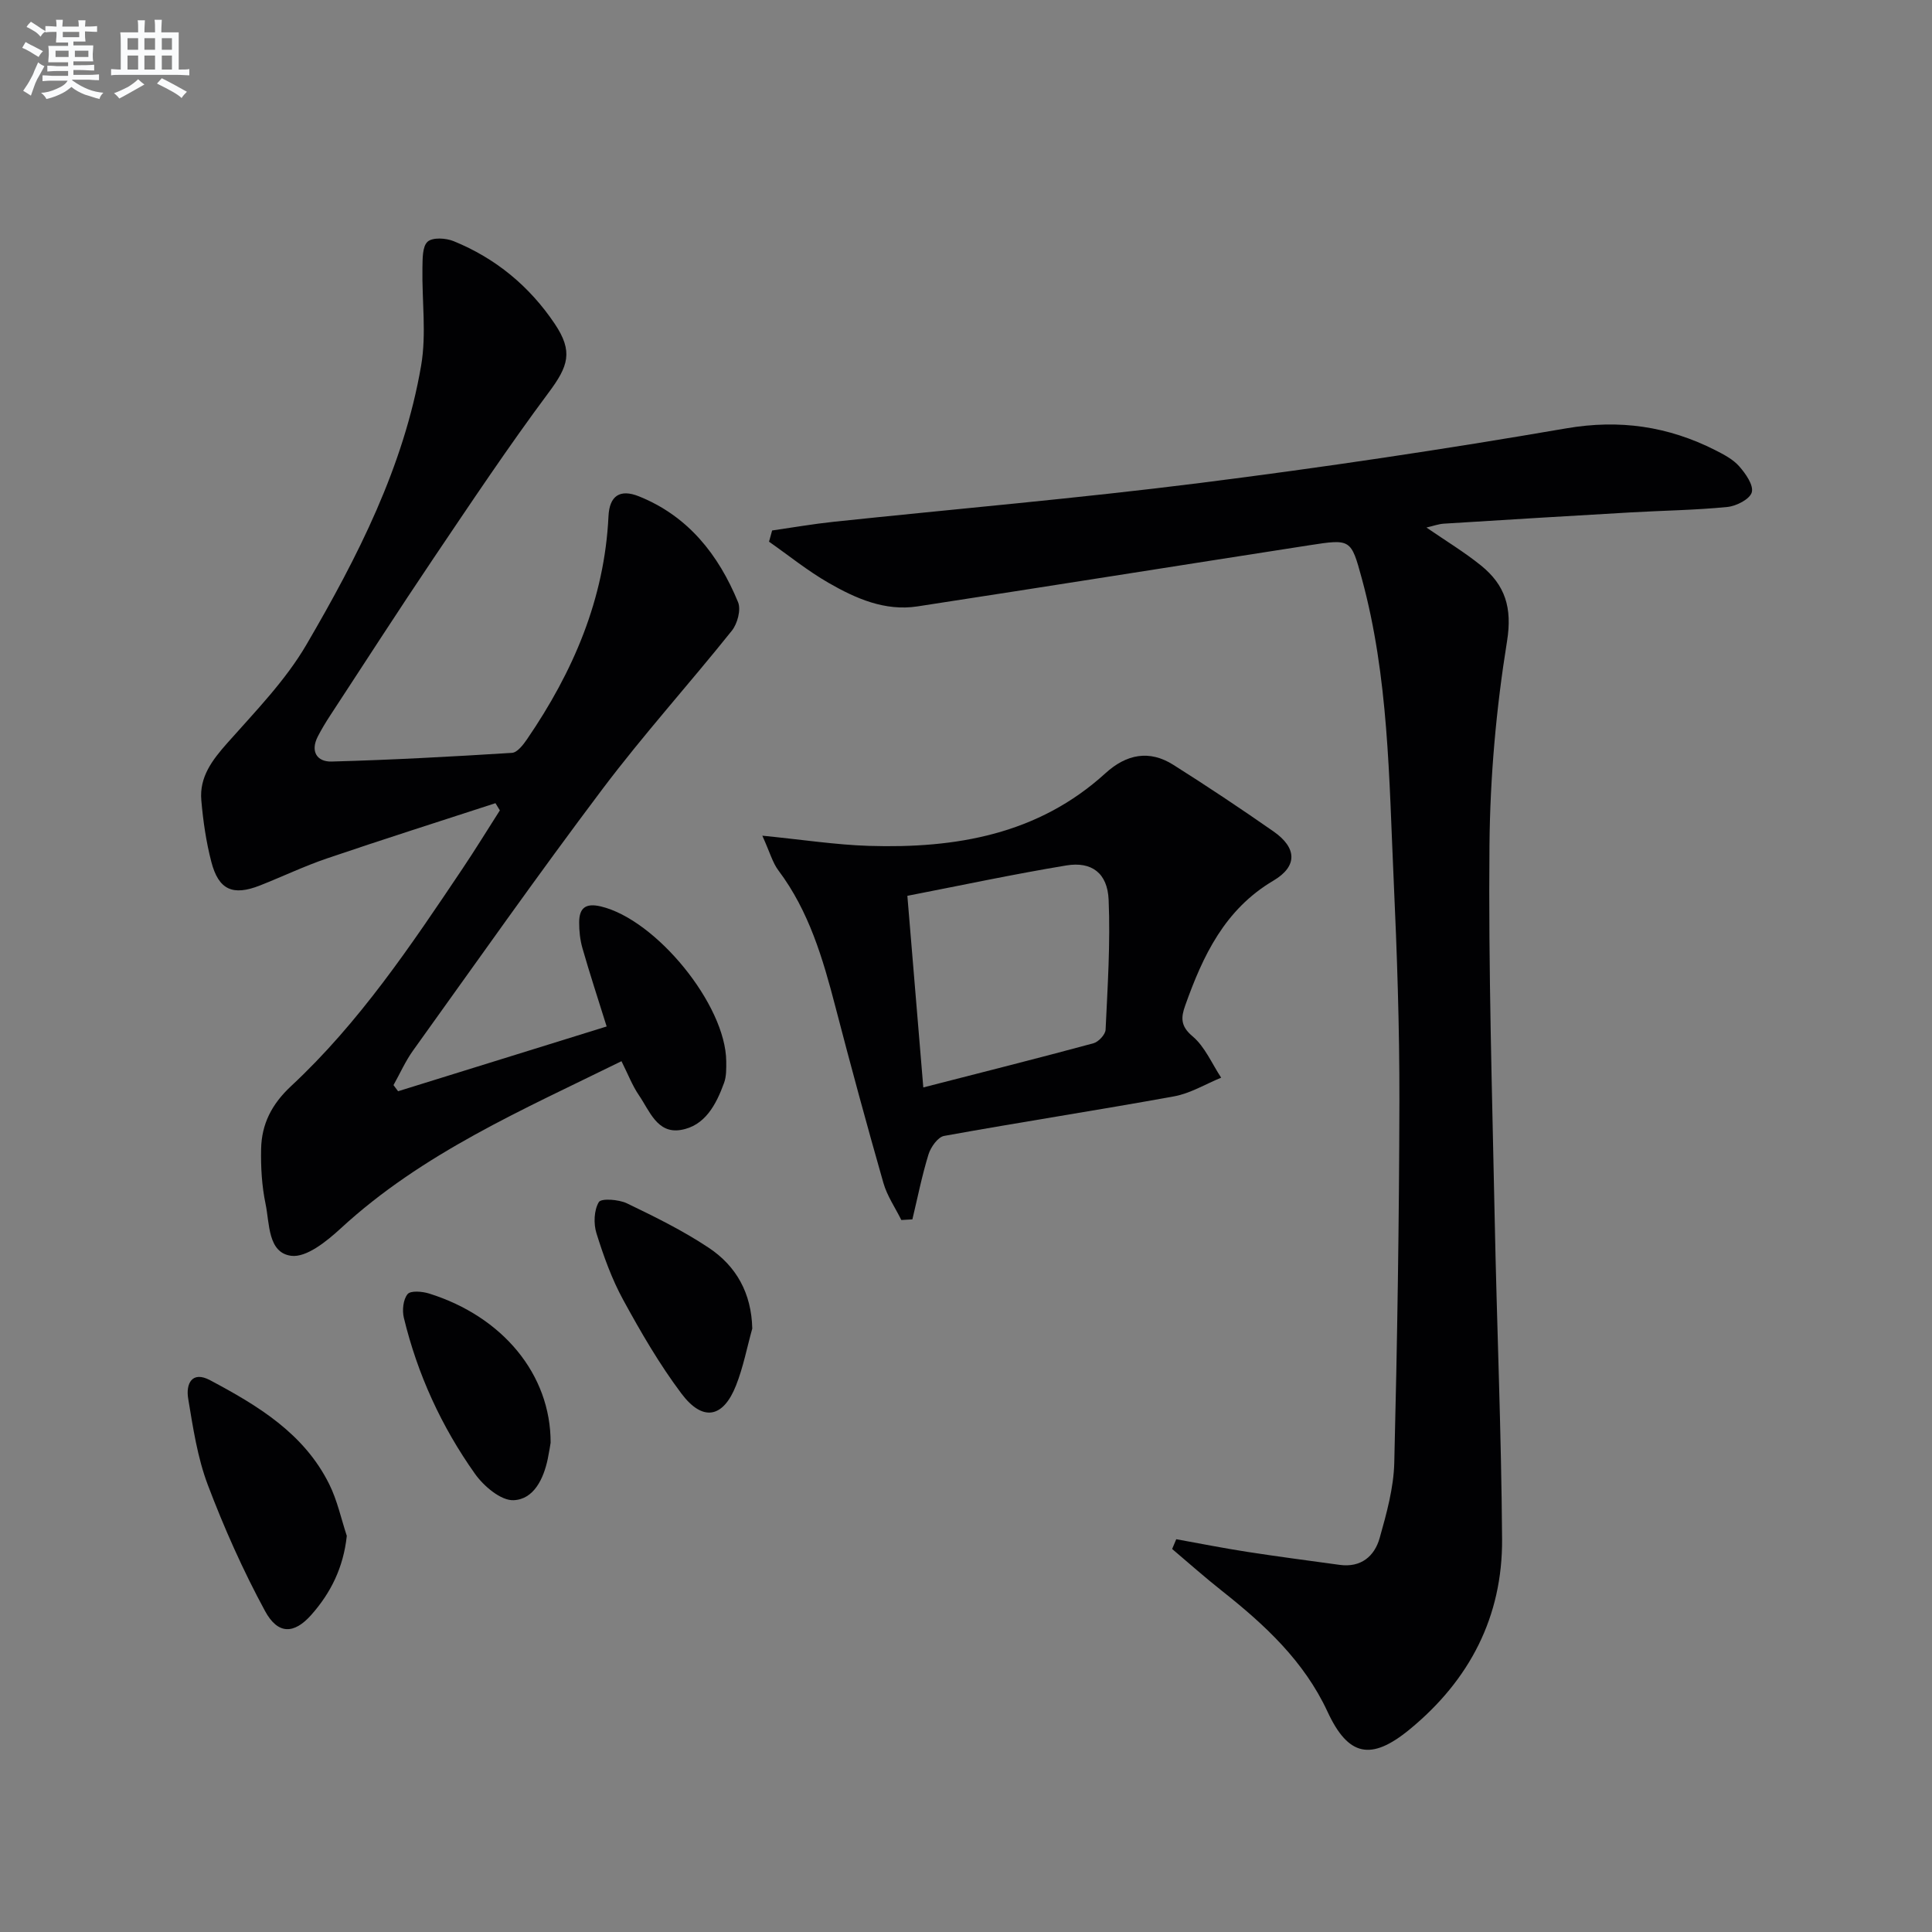
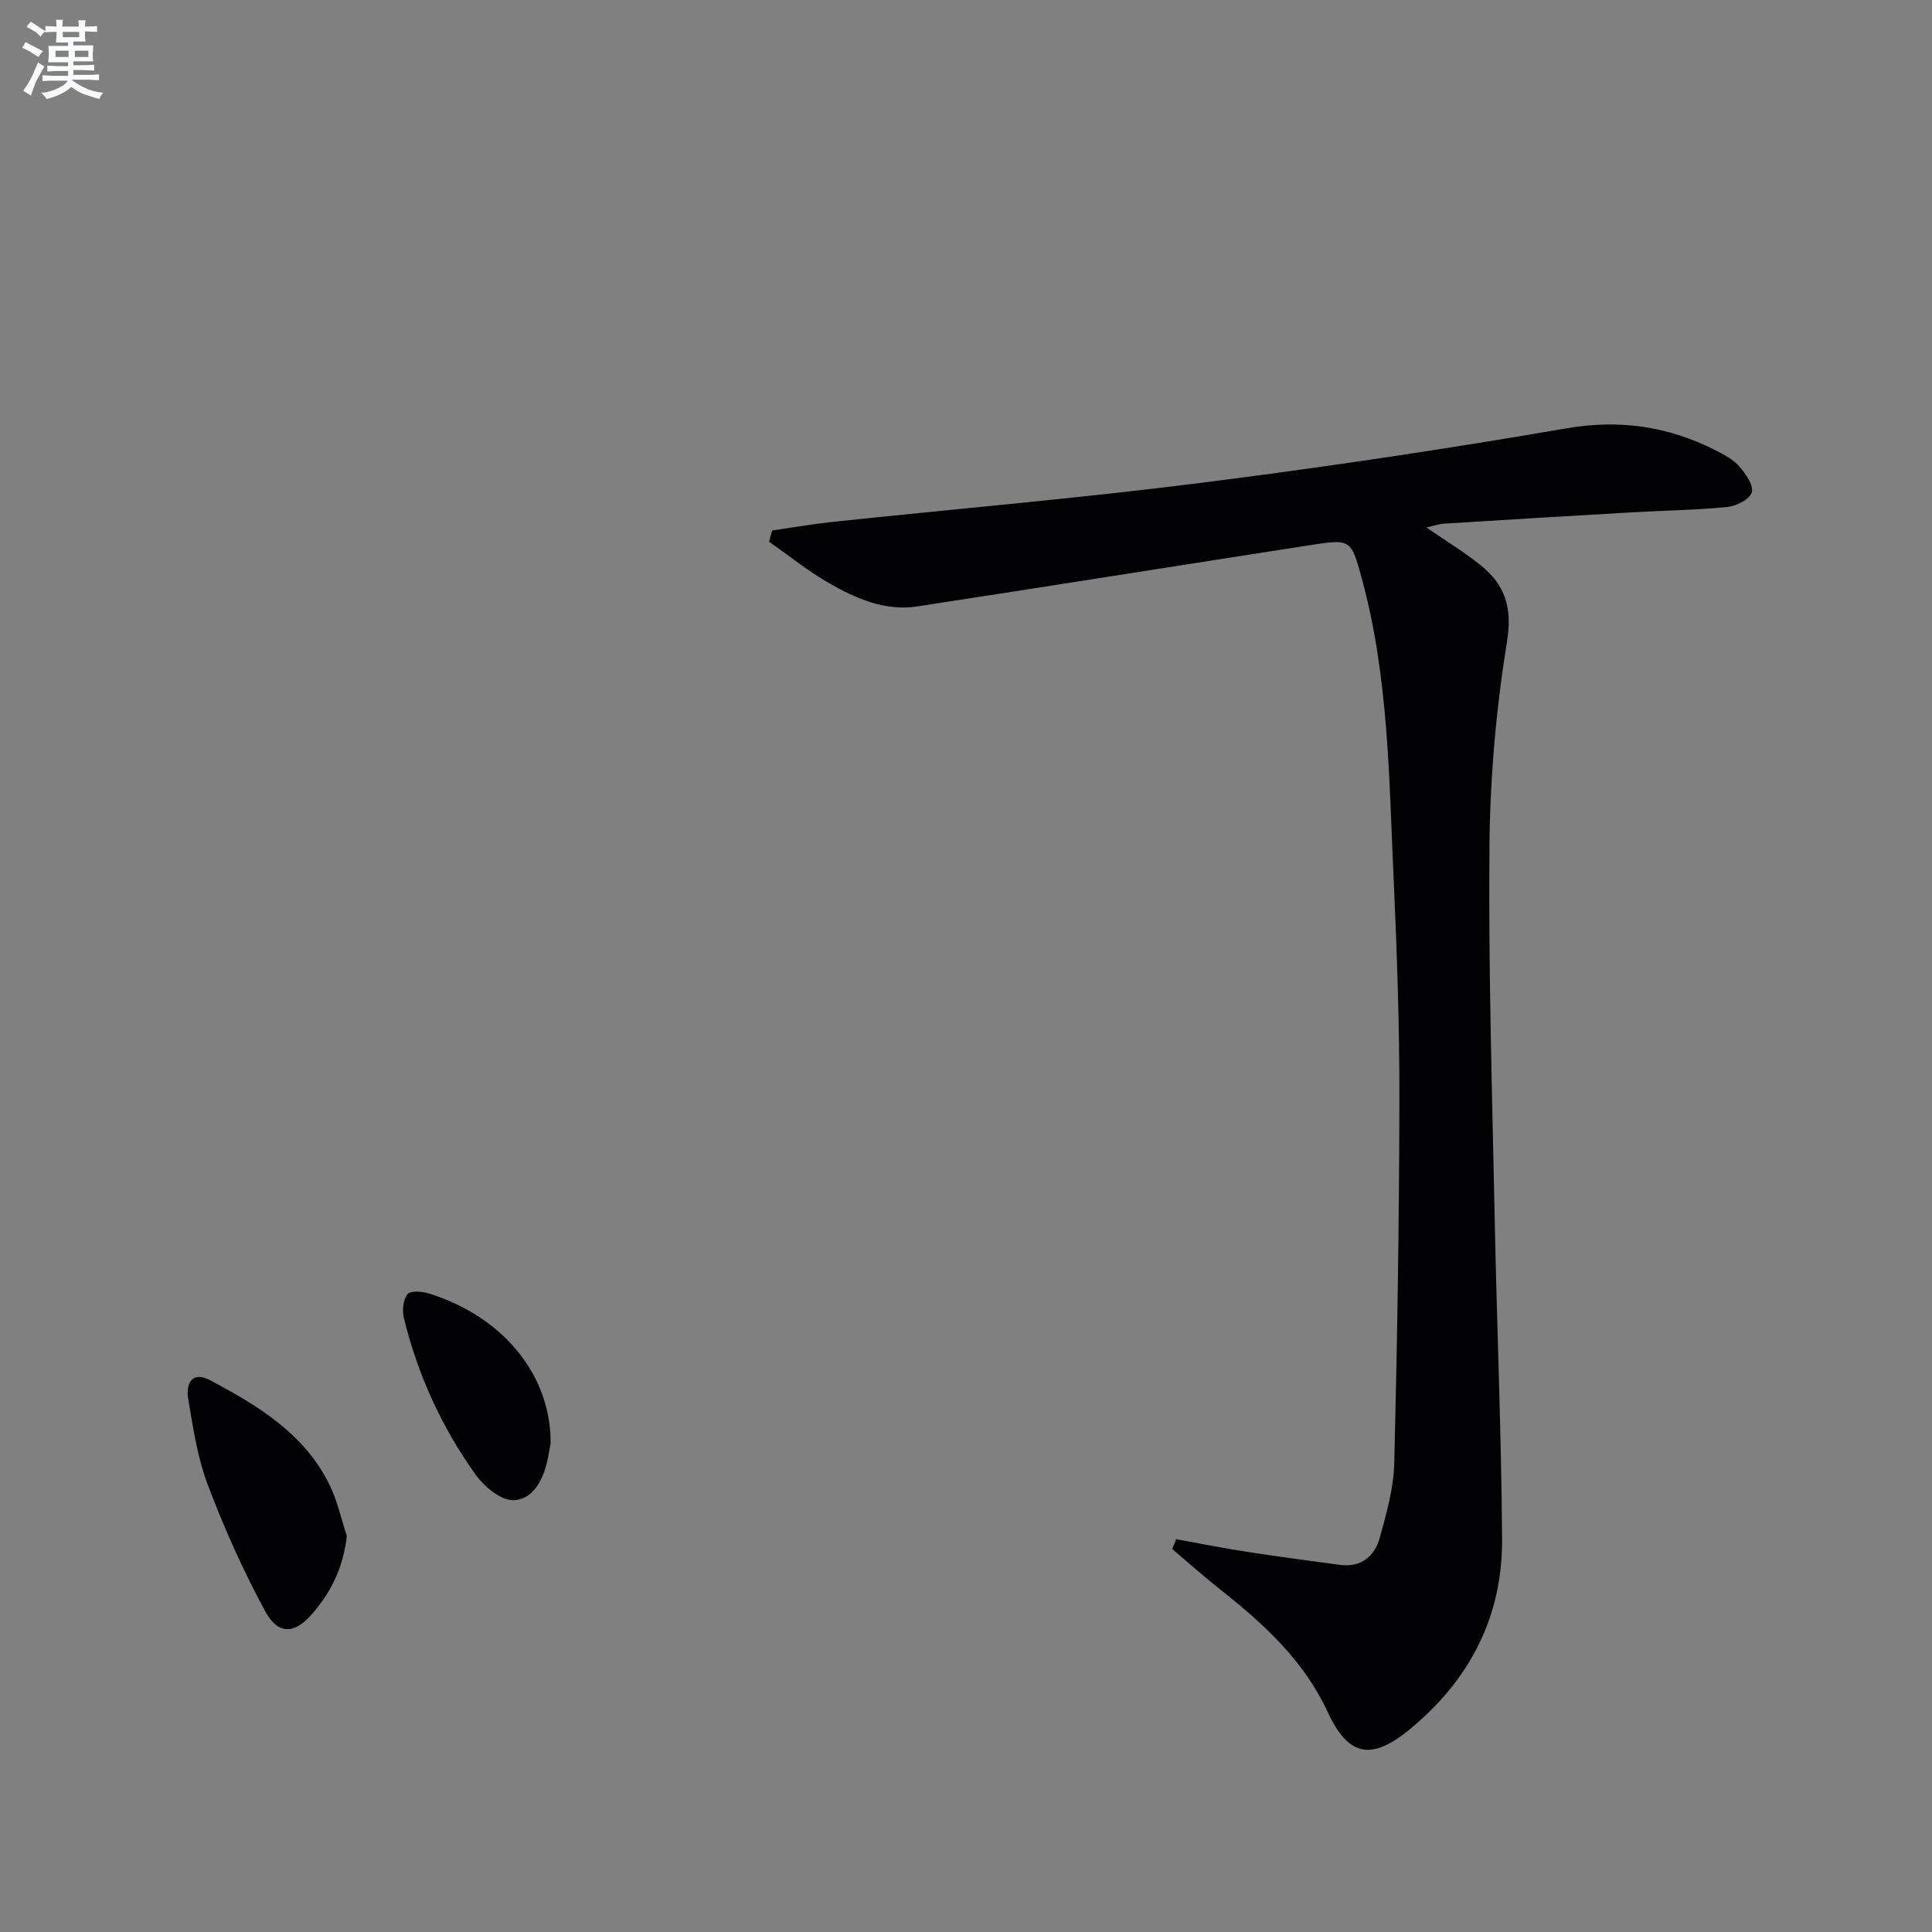
<svg xmlns="http://www.w3.org/2000/svg" enable-background="new 0 0 400 400" viewBox="0 0 400 400">
  <rect x="0" y="0" width="400" height="400" fill="#808080" stroke="none" />
  <g fill="#010103">
    <path d="m243.53 318.68c4.88.88 9.75 1.85 14.66 2.61 6.38.99 12.78 1.82 19.18 2.7 4.4.6 7.21-1.77 8.28-5.58 1.43-5.08 2.89-10.35 3.02-15.57.62-24.96 1.01-49.93 1.06-74.9.03-15.3-.49-30.61-1.19-45.9-.96-20.87-1.03-41.87-6.59-62.26-2.23-8.17-2.25-8.23-10.87-6.89-27.05 4.2-54.08 8.51-81.14 12.66-6.75 1.03-12.79-1.65-18.42-4.89-4.31-2.48-8.22-5.65-12.3-8.51.21-.77.42-1.55.64-2.32 4.25-.61 8.48-1.35 12.74-1.8 25.27-2.67 50.6-4.85 75.81-8.03 25.35-3.2 50.65-6.97 75.84-11.31 11.1-1.91 21.12-.43 30.9 4.52 1.77.9 3.66 1.89 4.93 3.33 1.33 1.51 3.01 3.9 2.61 5.38-.38 1.41-3.18 2.86-5.05 3.04-6.61.66-13.27.74-19.9 1.12-12.94.74-25.88 1.53-38.82 2.34-1.09.07-2.15.47-3.59.8 4.04 2.78 7.87 5.09 11.32 7.88 4.96 4.03 6.49 8.69 5.36 15.69-2.24 13.88-3.5 28.05-3.63 42.12-.24 25.79.56 51.6 1.08 77.4.44 22.11 1.38 44.22 1.53 66.33.11 16.07-6.72 29.22-19.16 39.43-7.97 6.54-12.69 5.57-16.98-3.68-4.85-10.46-12.97-17.98-21.79-24.96-3.55-2.8-6.93-5.81-10.38-8.73.27-.67.56-1.34.85-2.02z" />
-     <path d="m102.58 166.29c-11.63 3.79-23.29 7.49-34.87 11.43-4.71 1.6-9.23 3.77-13.87 5.6-5.63 2.22-8.58.94-10.09-4.9-1.08-4.15-1.7-8.46-2.07-12.73-.42-4.83 2.26-8.33 5.38-11.85 5.79-6.54 12.06-12.95 16.41-20.42 10.56-18.08 20.13-36.8 23.72-57.73 1.13-6.56.15-13.48.27-20.23.04-1.88-.03-4.43 1.07-5.42 1.03-.93 3.78-.77 5.39-.11 8.7 3.54 15.71 9.33 20.94 17.12 3.85 5.74 2.81 8.76-1.27 14.23-8.33 11.18-16.07 22.8-23.87 34.36-7.25 10.76-14.27 21.67-21.38 32.53-.91 1.39-1.77 2.82-2.53 4.29-1.61 3.1-.19 5.29 2.84 5.21 12.46-.34 24.91-1.02 37.35-1.8 1.1-.07 2.32-1.66 3.11-2.81 9.54-13.95 16.05-29.01 16.87-46.18.2-4.22 2.36-5.7 6.3-4.12 10.19 4.09 16.49 12.09 20.53 21.92.64 1.56-.13 4.45-1.29 5.9-8.81 11.01-18.28 21.5-26.76 32.75-13.42 17.81-26.24 36.06-39.24 54.17-1.59 2.22-2.71 4.77-4.05 7.16.32.42.63.85.95 1.27 14.38-4.47 28.77-8.93 43.18-13.41-1.8-5.76-3.5-10.93-5-16.17-.5-1.73-.7-3.6-.69-5.4.02-2.93 1.29-4.04 4.5-3.28 11.42 2.72 25.86 20.36 25.95 32.07.01 1.49.05 3.09-.45 4.46-1.63 4.48-3.95 8.94-9.01 9.75-4.83.78-6.42-3.97-8.59-7.15-1.38-2.01-2.27-4.36-3.64-7.09-20.44 10.07-41.19 19.01-58.13 34.62-2.88 2.65-7.1 6.08-10.25 5.67-4.86-.63-4.46-6.69-5.31-10.75-.77-3.7-1-7.58-.92-11.38.11-5.15 2.18-9.25 6.19-12.99 14.11-13.13 24.79-29.06 35.46-44.96 2.68-3.99 5.19-8.09 7.78-12.14-.31-.5-.61-.99-.91-1.49z" />
-     <path d="m157.83 173.02c8.38.83 15.2 1.89 22.05 2.11 17.98.56 35.05-2.34 48.99-15.04 4.38-3.99 9.12-4.86 14.04-1.75 7.03 4.44 13.95 9.05 20.77 13.81 4.84 3.38 5.01 7.2-.04 10.18-10.08 5.96-14.59 15.54-18.26 25.86-.88 2.47-1 4.25 1.53 6.37 2.56 2.15 3.99 5.65 5.92 8.56-3.25 1.33-6.38 3.26-9.76 3.87-15.84 2.88-31.76 5.32-47.6 8.19-1.29.23-2.76 2.31-3.23 3.81-1.36 4.41-2.26 8.97-3.34 13.47-.76.04-1.53.08-2.29.13-1.26-2.55-2.94-4.98-3.71-7.67-3.46-12.11-6.76-24.26-9.93-36.45-2.6-9.99-5.47-19.82-11.81-28.26-1.2-1.59-1.74-3.68-3.33-7.19zm33.33 52.12c12.15-3.12 23.71-6.03 35.22-9.14 1.05-.28 2.47-1.8 2.52-2.8.42-8.96 1.01-17.95.63-26.9-.23-5.55-3.53-7.98-8.75-7.12-10.89 1.8-21.7 4.11-32.92 6.29 1.12 13.39 2.18 26.25 3.3 39.67z" />
    <path d="m71.8 317.98c-.69 6.52-3.3 11.8-7.36 16.37-3.55 4-6.9 4.12-9.57-.81-4.55-8.39-8.47-17.19-11.85-26.12-2.14-5.66-3.06-11.83-4.06-17.86-.5-2.99.73-5.83 4.54-3.8 9.87 5.25 19.46 11.01 24.67 21.54 1.66 3.34 2.45 7.1 3.63 10.68z" />
-     <path d="m155.75 275.06c-1.1 3.94-1.87 8.02-3.37 11.8-2.66 6.73-6.89 7.53-11.3 1.66-4.55-6.06-8.4-12.7-12.04-19.37-2.37-4.33-4.07-9.08-5.55-13.81-.62-1.99-.52-4.77.49-6.46.49-.82 4.1-.56 5.8.25 5.8 2.79 11.63 5.66 16.96 9.21 5.68 3.78 8.84 9.36 9.01 16.72z" />
    <path d="m114 298.71c-.07.42-.29 1.88-.59 3.33-.87 4.15-2.9 8.39-7.08 8.56-2.63.11-6.18-2.91-7.99-5.46-6.94-9.78-11.91-20.62-14.73-32.32-.37-1.54-.14-3.78.78-4.89.64-.77 3.06-.56 4.48-.11 15.16 4.75 25.17 16.72 25.13 30.89z" />
  </g>
  <path d="m6.8 9.5c.6.3 1.3.7 2.1 1.1-.4.4-.7.8-.9 1.2-.7-.4-1.3-.8-1.8-1.1s-1.1-.6-1.6-.8c.2-.4.5-.8.7-1.2.4.2.8.5 1.5.8zm.9 6.9c-.3.6-.5 1.1-.7 1.7s-.4 1.1-.6 1.7c-.6-.4-1.1-.7-1.6-1 .7-1 1.2-1.8 1.5-2.4.3-.5.6-1.1.8-1.7.3-.6.5-1.2.8-1.8.3.3.8.6 1.3.8-.7 1.3-1.2 2.2-1.5 2.7zm.1-11c.4.3 1 .7 1.7 1.1-.5.2-.8.6-1.1 1.1-.5-.6-1-1-1.4-1.2s-.9-.6-1.5-.8c.2-.4.5-.7.9-1.1.5.3.9.6 1.4.9zm10.5 13.1c1 .4 2 .6 3.1.7-.4.4-.7.8-.8 1.3-.9-.2-1.9-.6-3-.9-1-.4-2-.9-2.8-1.6-.5.4-1.1.9-1.9 1.3s-1.9.9-3.3 1.2c-.1-.3-.5-.8-1.1-1.3 1 0 2.1-.3 3.2-.8 1.2-.5 1.9-1 2.3-1.7h-3.2c-.4 0-1 0-2 .1v-1.2c1 0 1.7.1 2 .1h3.3v-1h-2.3c-.2 0-.9 0-2 .1v-1.2c1.2 0 1.9.1 2 .1h2.3v-.8h-4.1c0-.7.1-1.2.1-1.6 0-.5 0-1.1-.1-1.8h4.1v-.7h-2.5c0-.6.1-1.1.1-1.6v-.6h-.5c-.4 0-1 0-1.8.1v-1.3c1.2 0 1.9.1 2.1.1h.2c0-.3 0-.8-.1-1.4h1.4c0 .6-.1 1-.1 1.4h3.4c0-.4 0-.8-.1-1.3h1.5c0 .4-.1.9-.1 1.3.7 0 1.5 0 2.5-.1v1.2c-1 0-1.8-.1-2.5-.1v.6c0 .3 0 .8.1 1.5h-2.5v.8h4.1c0 .8-.1 1.3-.1 1.8s0 1 .1 1.5h-4.1v.8h1.4c.8 0 1.8 0 2.9-.1v1.2c-1 0-1.9-.1-2.8-.1h-1.5v1h3.2c.3 0 1 0 2.1-.1v1.2c-1.1 0-1.8-.1-2.1-.1h-3.4l-.1.1c1.4 1 2.4 1.5 3.4 1.9zm-4.1-6.7v-1.3h-2.7v1.3zm2.2-4.1v-1.1h-3.4v1.1zm1.9 4.1v-1.3h-2.8v1.3z" fill="#fafbfc" />
-   <path d="m37 6.7v2.3 5.4c1 0 1.8 0 2.2-.1v1.3c-.6 0-1.5-.1-2.5-.1h-11.9c-.7 0-1.3 0-1.8.1v-1.3c.5 0 1.1.1 2 .1v-5.2c0-1 0-1.8-.1-2.5h3.7c0-1.3 0-2.1-.1-2.5h1.5c0 .4-.1 1.3-.1 2.5h2.2c0-1.2 0-2.1-.1-2.6h1.5c0 .4-.1 1.3-.1 2.6zm-12.3 13.7c-.3-.4-.7-.8-1.1-1.1 1.1-.4 2.1-.9 2.9-1.3.8-.5 1.5-1 2.1-1.6.4.4.9.8 1.3 1.1-2.5 1.4-4.2 2.4-5.2 2.9zm3.9-10.1v-2.4h-2.2v2.4zm0 4.1v-2.9h-2.2v2.9zm3.5-4.1v-2.4h-2.2v2.4zm0 4.1v-2.9h-2.2v2.9zm.4 2.9 1-1.1c.6.3 1.4.7 2.5 1.3s2 1.1 2.7 1.5c-.4.4-.8.8-1.1 1.3-.8-.8-2.5-1.7-5.1-3zm3.1-7v-2.4h-2.1v2.4zm0 4.1v-2.9h-2.1v2.9z" fill="#fafbfc" />
</svg>